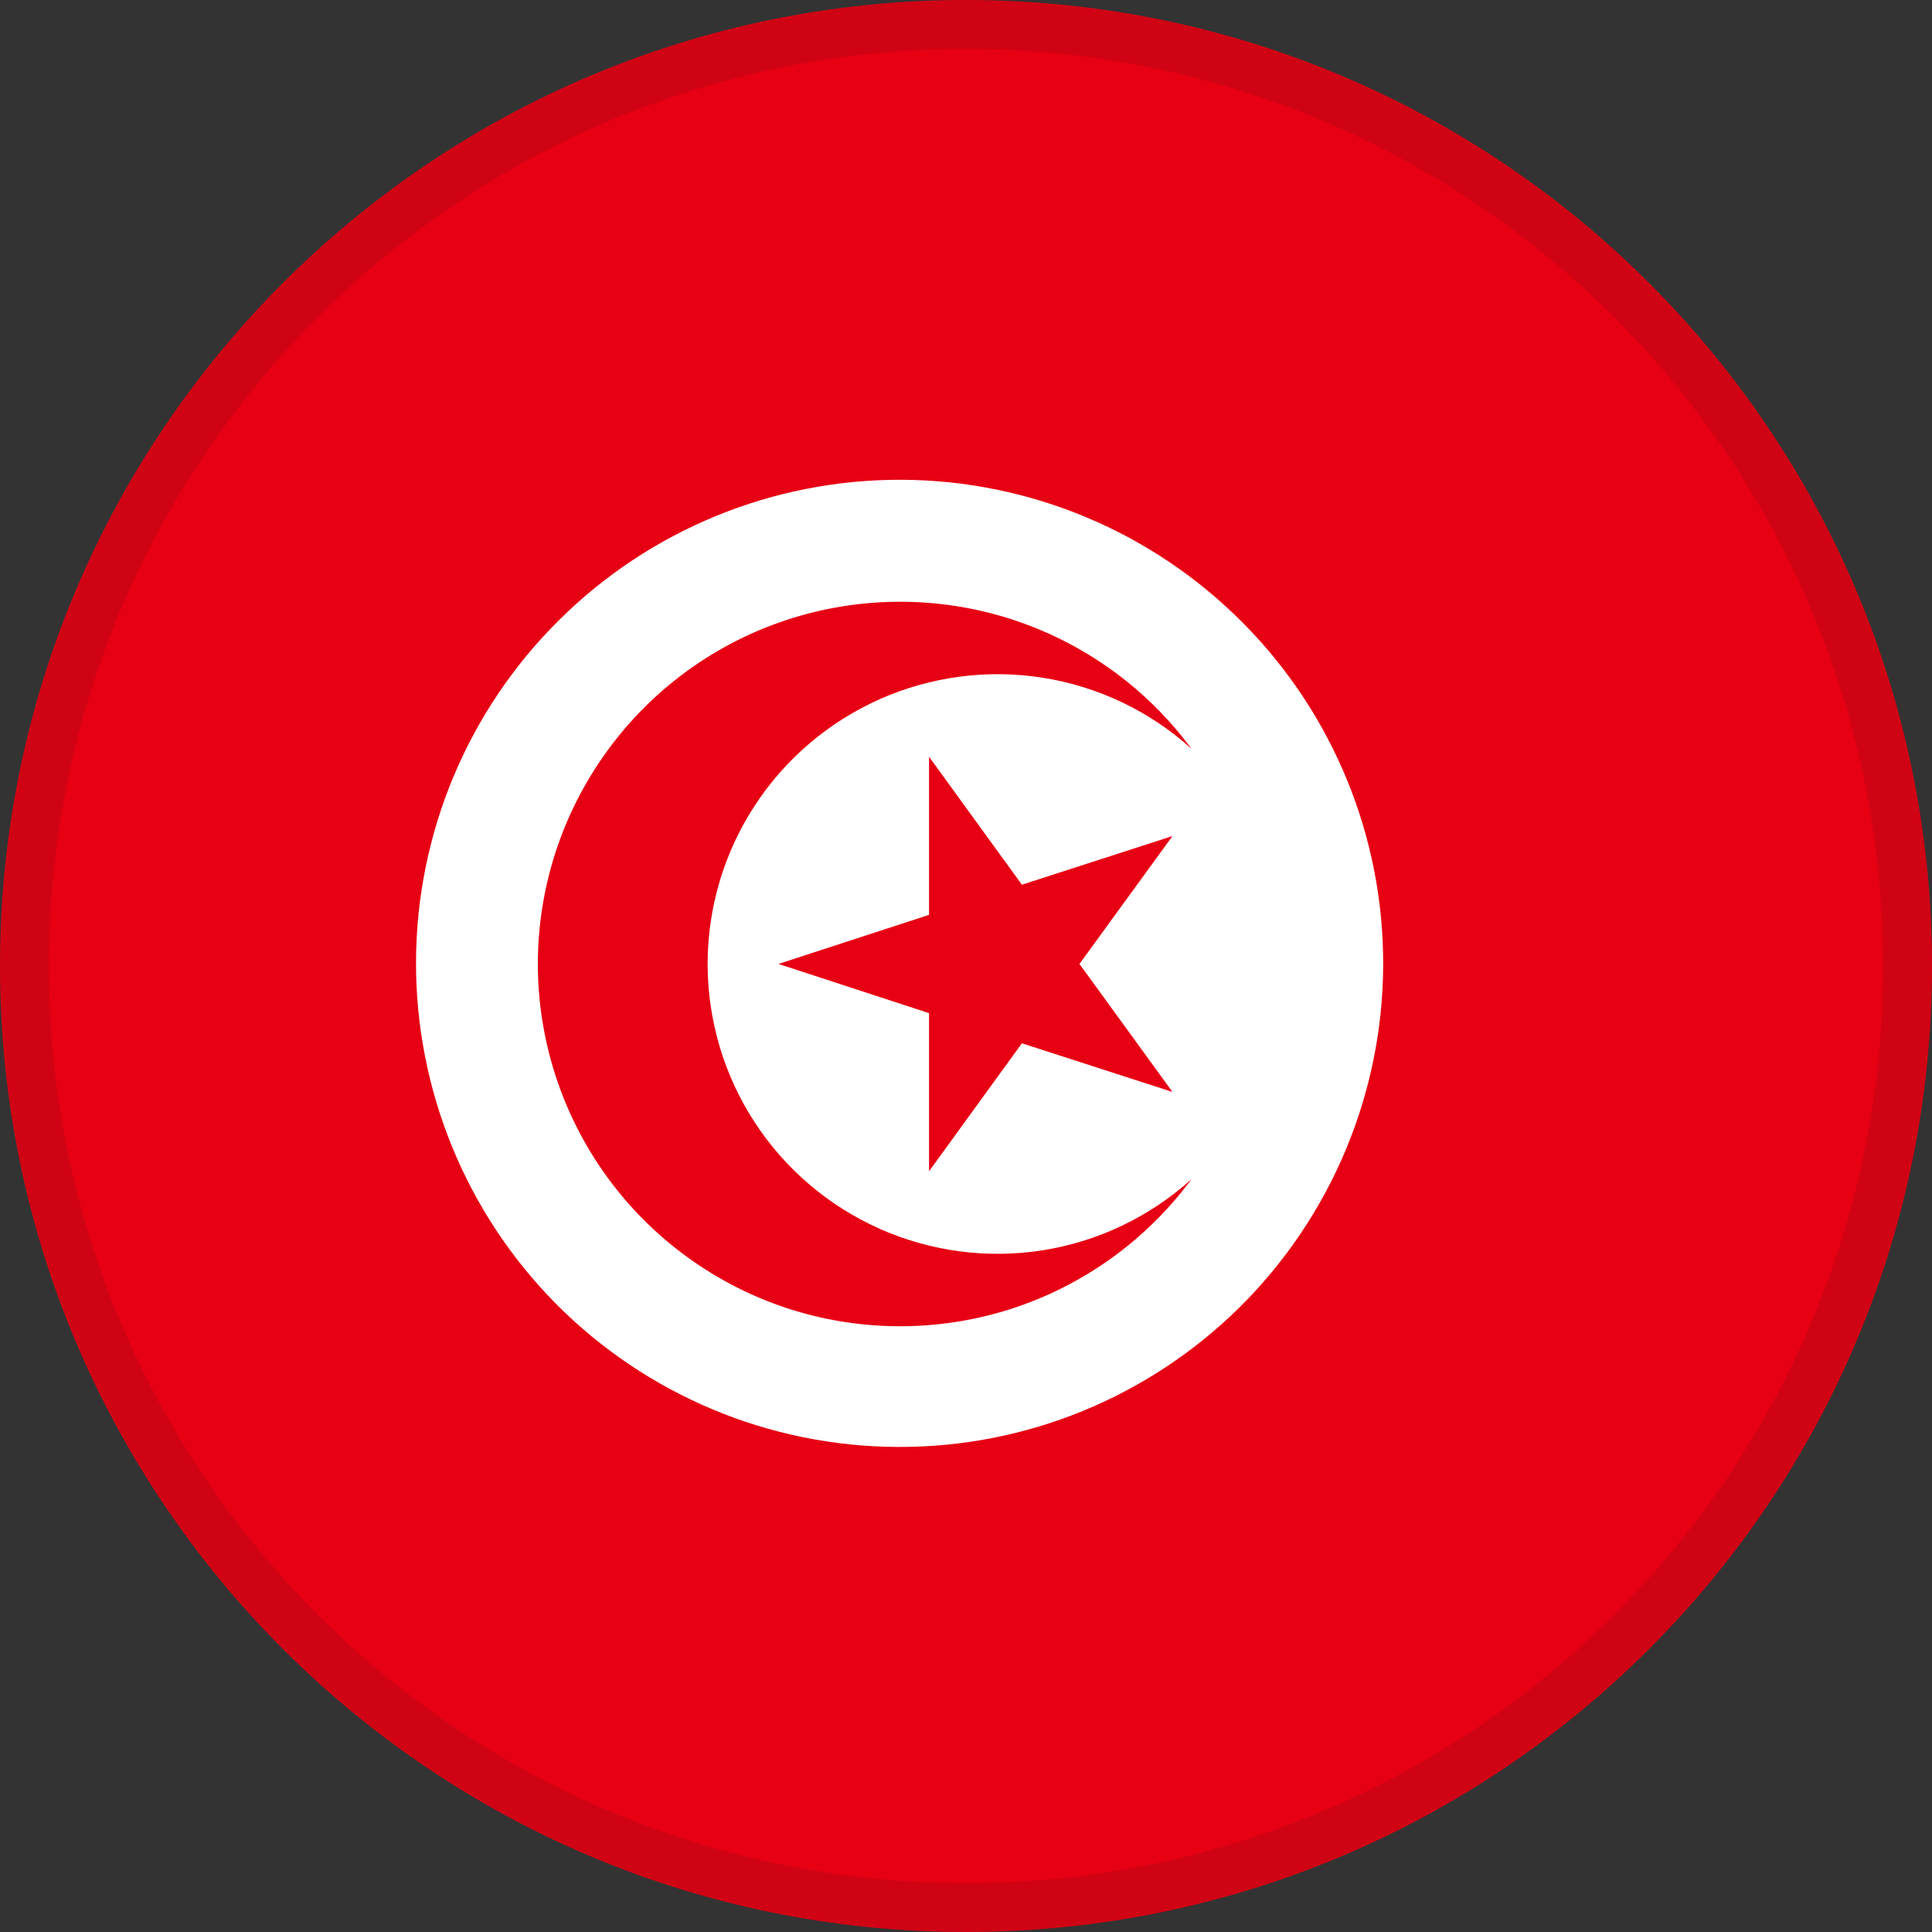
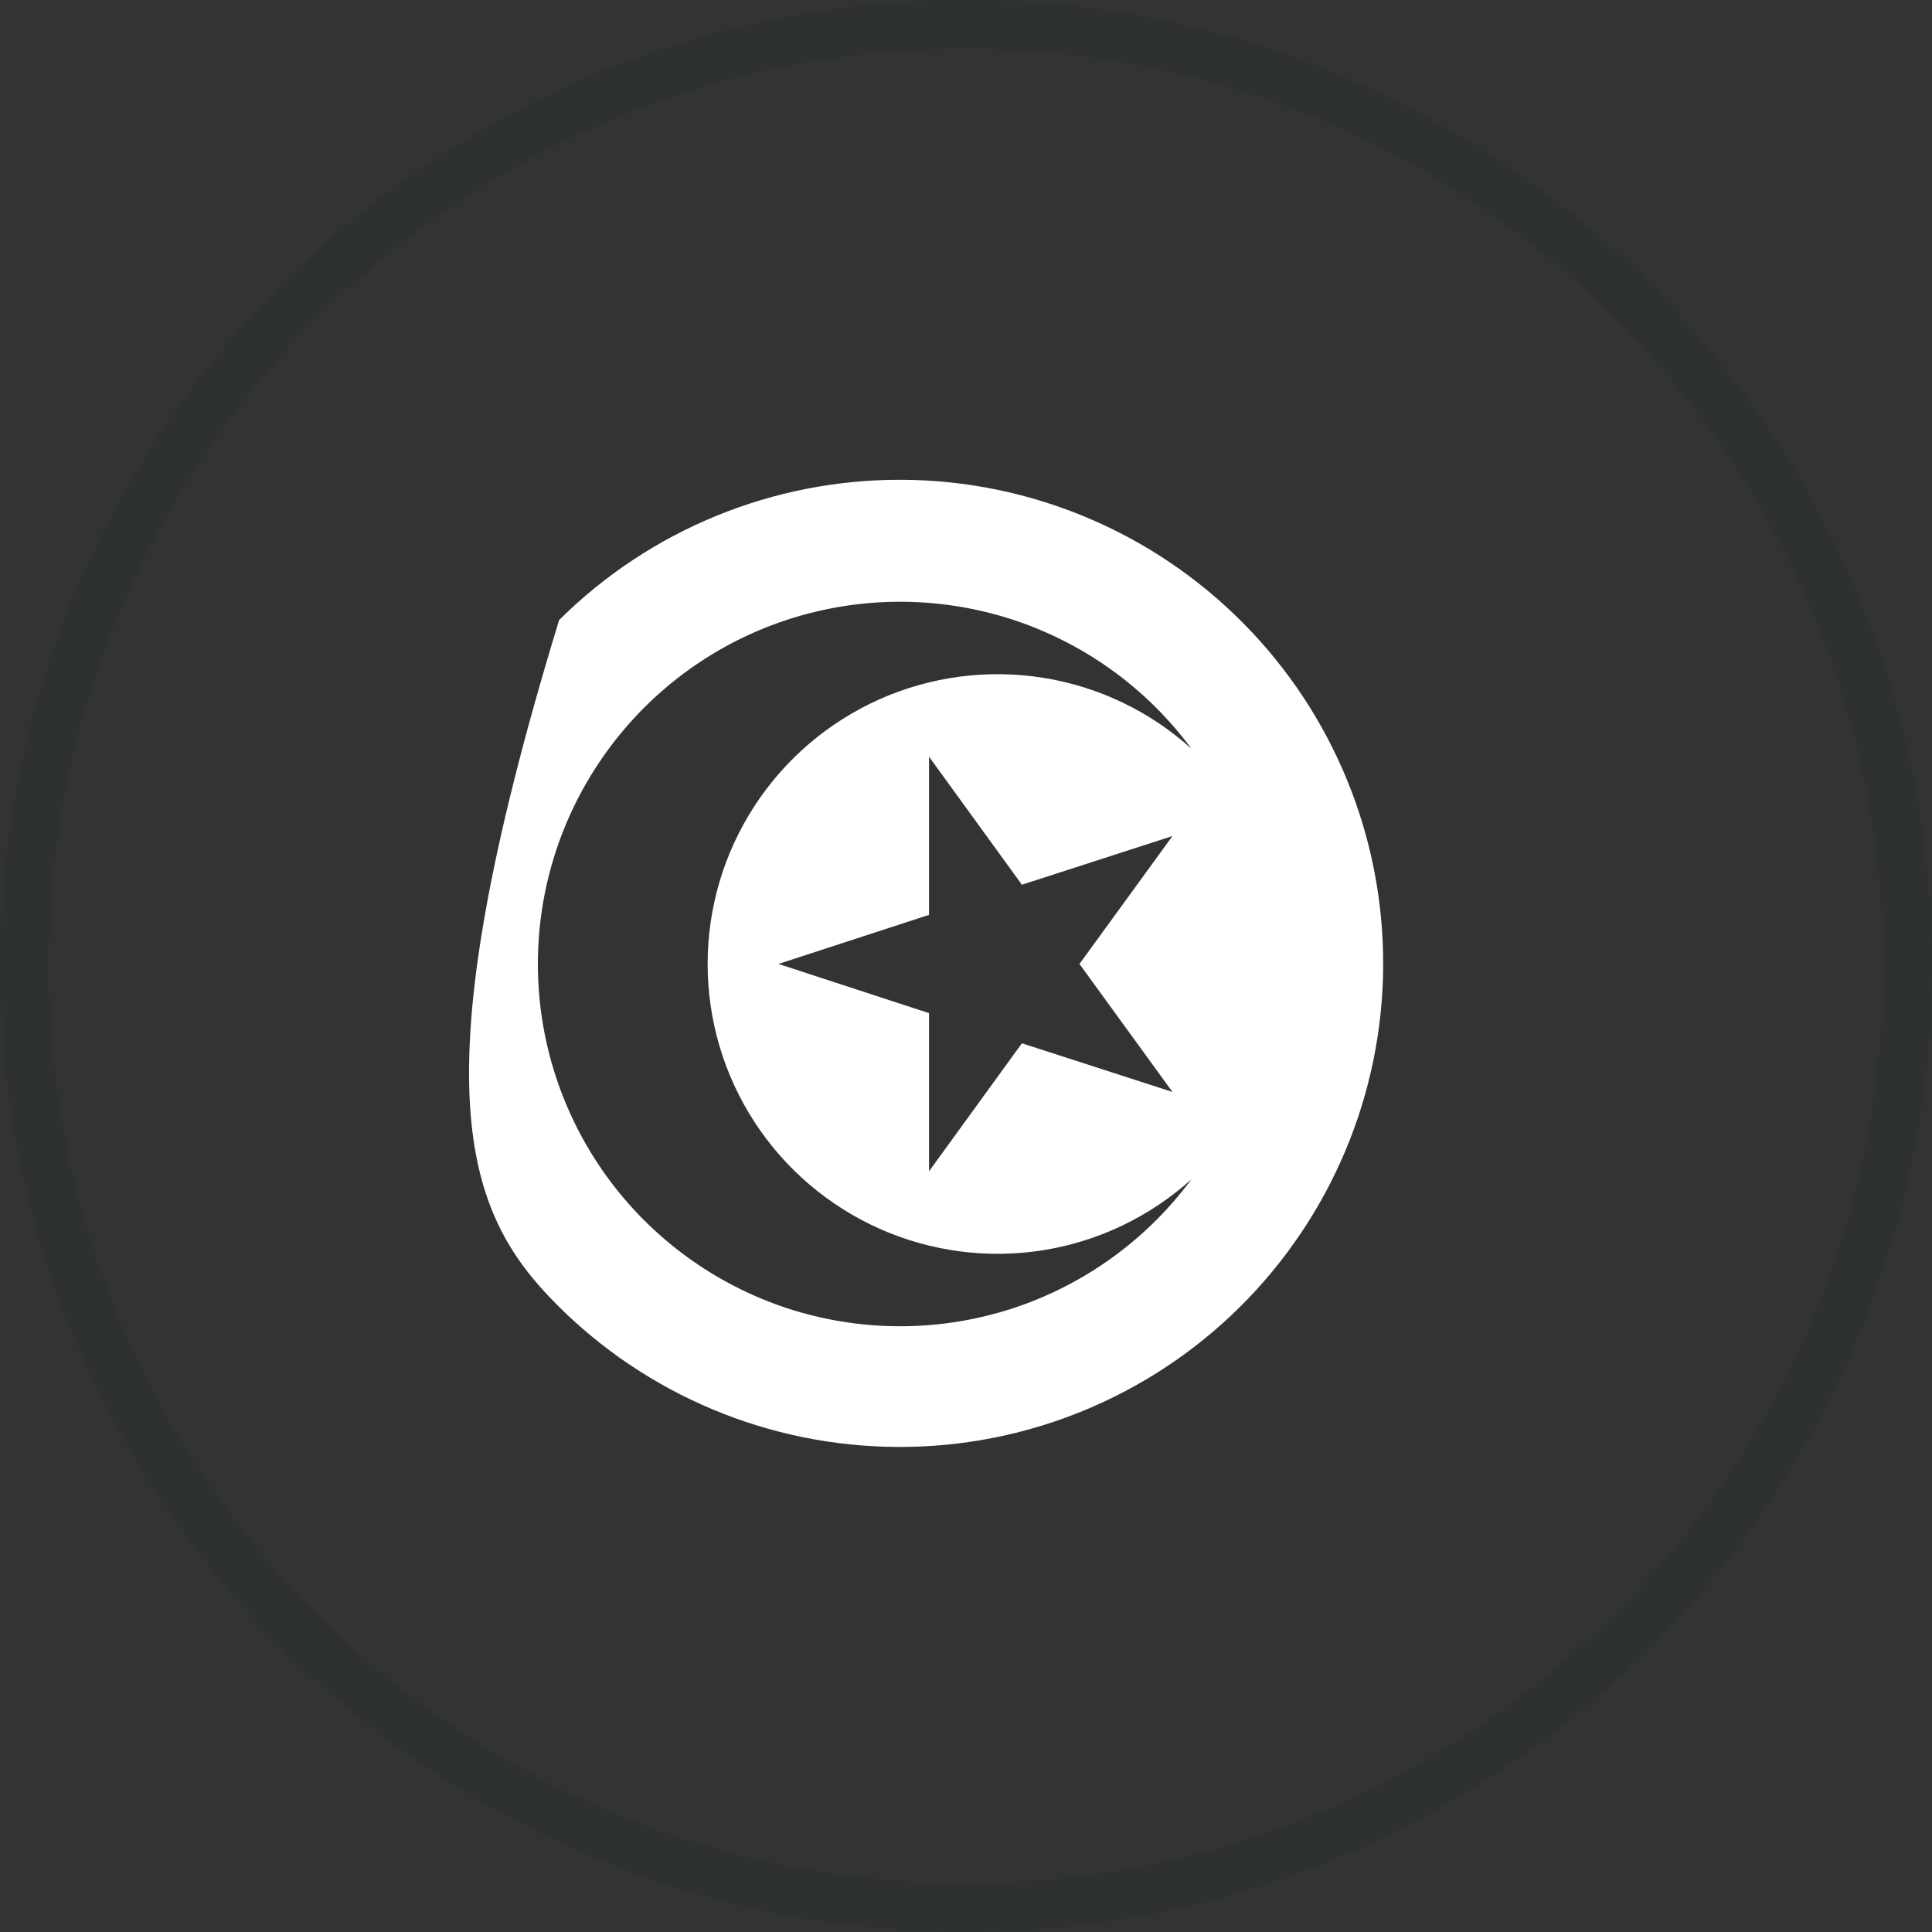
<svg xmlns="http://www.w3.org/2000/svg" width="15" height="15" viewBox="0 0 15 15" fill="none">
  <rect x="0" y="0" width="15" height="15" fill="#333333" stroke="none" />
  <g clip-path="url(#clip0_1035_6174)">
-     <path d="M-3 0H17V15H-3V0Z" fill="#E70013" />
-     <path d="M7 3.725C6.004 3.721 5.048 4.112 4.341 4.814C3.633 5.515 3.234 6.468 3.23 7.464C3.226 8.46 3.617 9.417 4.318 10.124C5.02 10.831 5.973 11.23 6.969 11.234C7.965 11.239 8.921 10.847 9.628 10.146C10.335 9.444 10.735 8.491 10.739 7.495C10.743 6.5 10.352 5.543 9.65 4.836C8.949 4.129 7.996 3.729 7 3.725ZM9.25 9.156C8.898 9.632 8.405 9.985 7.841 10.165C7.277 10.344 6.671 10.341 6.108 10.156C5.546 9.97 5.057 9.612 4.71 9.133C4.363 8.653 4.176 8.076 4.176 7.484C4.176 6.892 4.363 6.316 4.71 5.836C5.057 5.356 5.546 4.998 6.108 4.813C6.671 4.628 7.277 4.625 7.841 4.804C8.405 4.984 8.898 5.336 9.25 5.813C8.927 5.521 8.526 5.33 8.097 5.262C7.667 5.194 7.227 5.252 6.829 5.429C6.432 5.606 6.094 5.894 5.857 6.259C5.62 6.624 5.494 7.049 5.494 7.484C5.494 7.919 5.62 8.345 5.857 8.71C6.094 9.075 6.432 9.363 6.829 9.54C7.227 9.717 7.667 9.775 8.097 9.707C8.526 9.639 8.927 9.447 9.25 9.156ZM9.103 8.478L7.934 8.1L7.213 9.094V7.866L6.044 7.484L7.213 7.103V5.875L7.934 6.869L9.103 6.491L8.381 7.484L9.103 8.478Z" fill="white" />
+     <path d="M7 3.725C6.004 3.721 5.048 4.112 4.341 4.814C3.226 8.46 3.617 9.417 4.318 10.124C5.02 10.831 5.973 11.23 6.969 11.234C7.965 11.239 8.921 10.847 9.628 10.146C10.335 9.444 10.735 8.491 10.739 7.495C10.743 6.5 10.352 5.543 9.65 4.836C8.949 4.129 7.996 3.729 7 3.725ZM9.25 9.156C8.898 9.632 8.405 9.985 7.841 10.165C7.277 10.344 6.671 10.341 6.108 10.156C5.546 9.97 5.057 9.612 4.71 9.133C4.363 8.653 4.176 8.076 4.176 7.484C4.176 6.892 4.363 6.316 4.71 5.836C5.057 5.356 5.546 4.998 6.108 4.813C6.671 4.628 7.277 4.625 7.841 4.804C8.405 4.984 8.898 5.336 9.25 5.813C8.927 5.521 8.526 5.33 8.097 5.262C7.667 5.194 7.227 5.252 6.829 5.429C6.432 5.606 6.094 5.894 5.857 6.259C5.62 6.624 5.494 7.049 5.494 7.484C5.494 7.919 5.62 8.345 5.857 8.71C6.094 9.075 6.432 9.363 6.829 9.54C7.227 9.717 7.667 9.775 8.097 9.707C8.526 9.639 8.927 9.447 9.25 9.156ZM9.103 8.478L7.934 8.1L7.213 9.094V7.866L6.044 7.484L7.213 7.103V5.875L7.934 6.869L9.103 6.491L8.381 7.484L9.103 8.478Z" fill="white" />
  </g>
  <path d="M0.19 7.5C0.19 3.463 3.463 0.19 7.5 0.19C11.537 0.19 14.81 3.463 14.81 7.5C14.81 11.537 11.537 14.81 7.5 14.81C3.463 14.81 0.19 11.537 0.19 7.5Z" stroke="#002625" stroke-opacity="0.1" stroke-width="0.38" />
  <defs>
    <clipPath id="clip0_1035_6174">
      <path d="M0 7.5C0 3.358 3.358 0 7.5 0C11.642 0 15 3.358 15 7.5C15 11.642 11.642 15 7.5 15C3.358 15 0 11.642 0 7.5Z" fill="white" />
    </clipPath>
  </defs>
</svg>